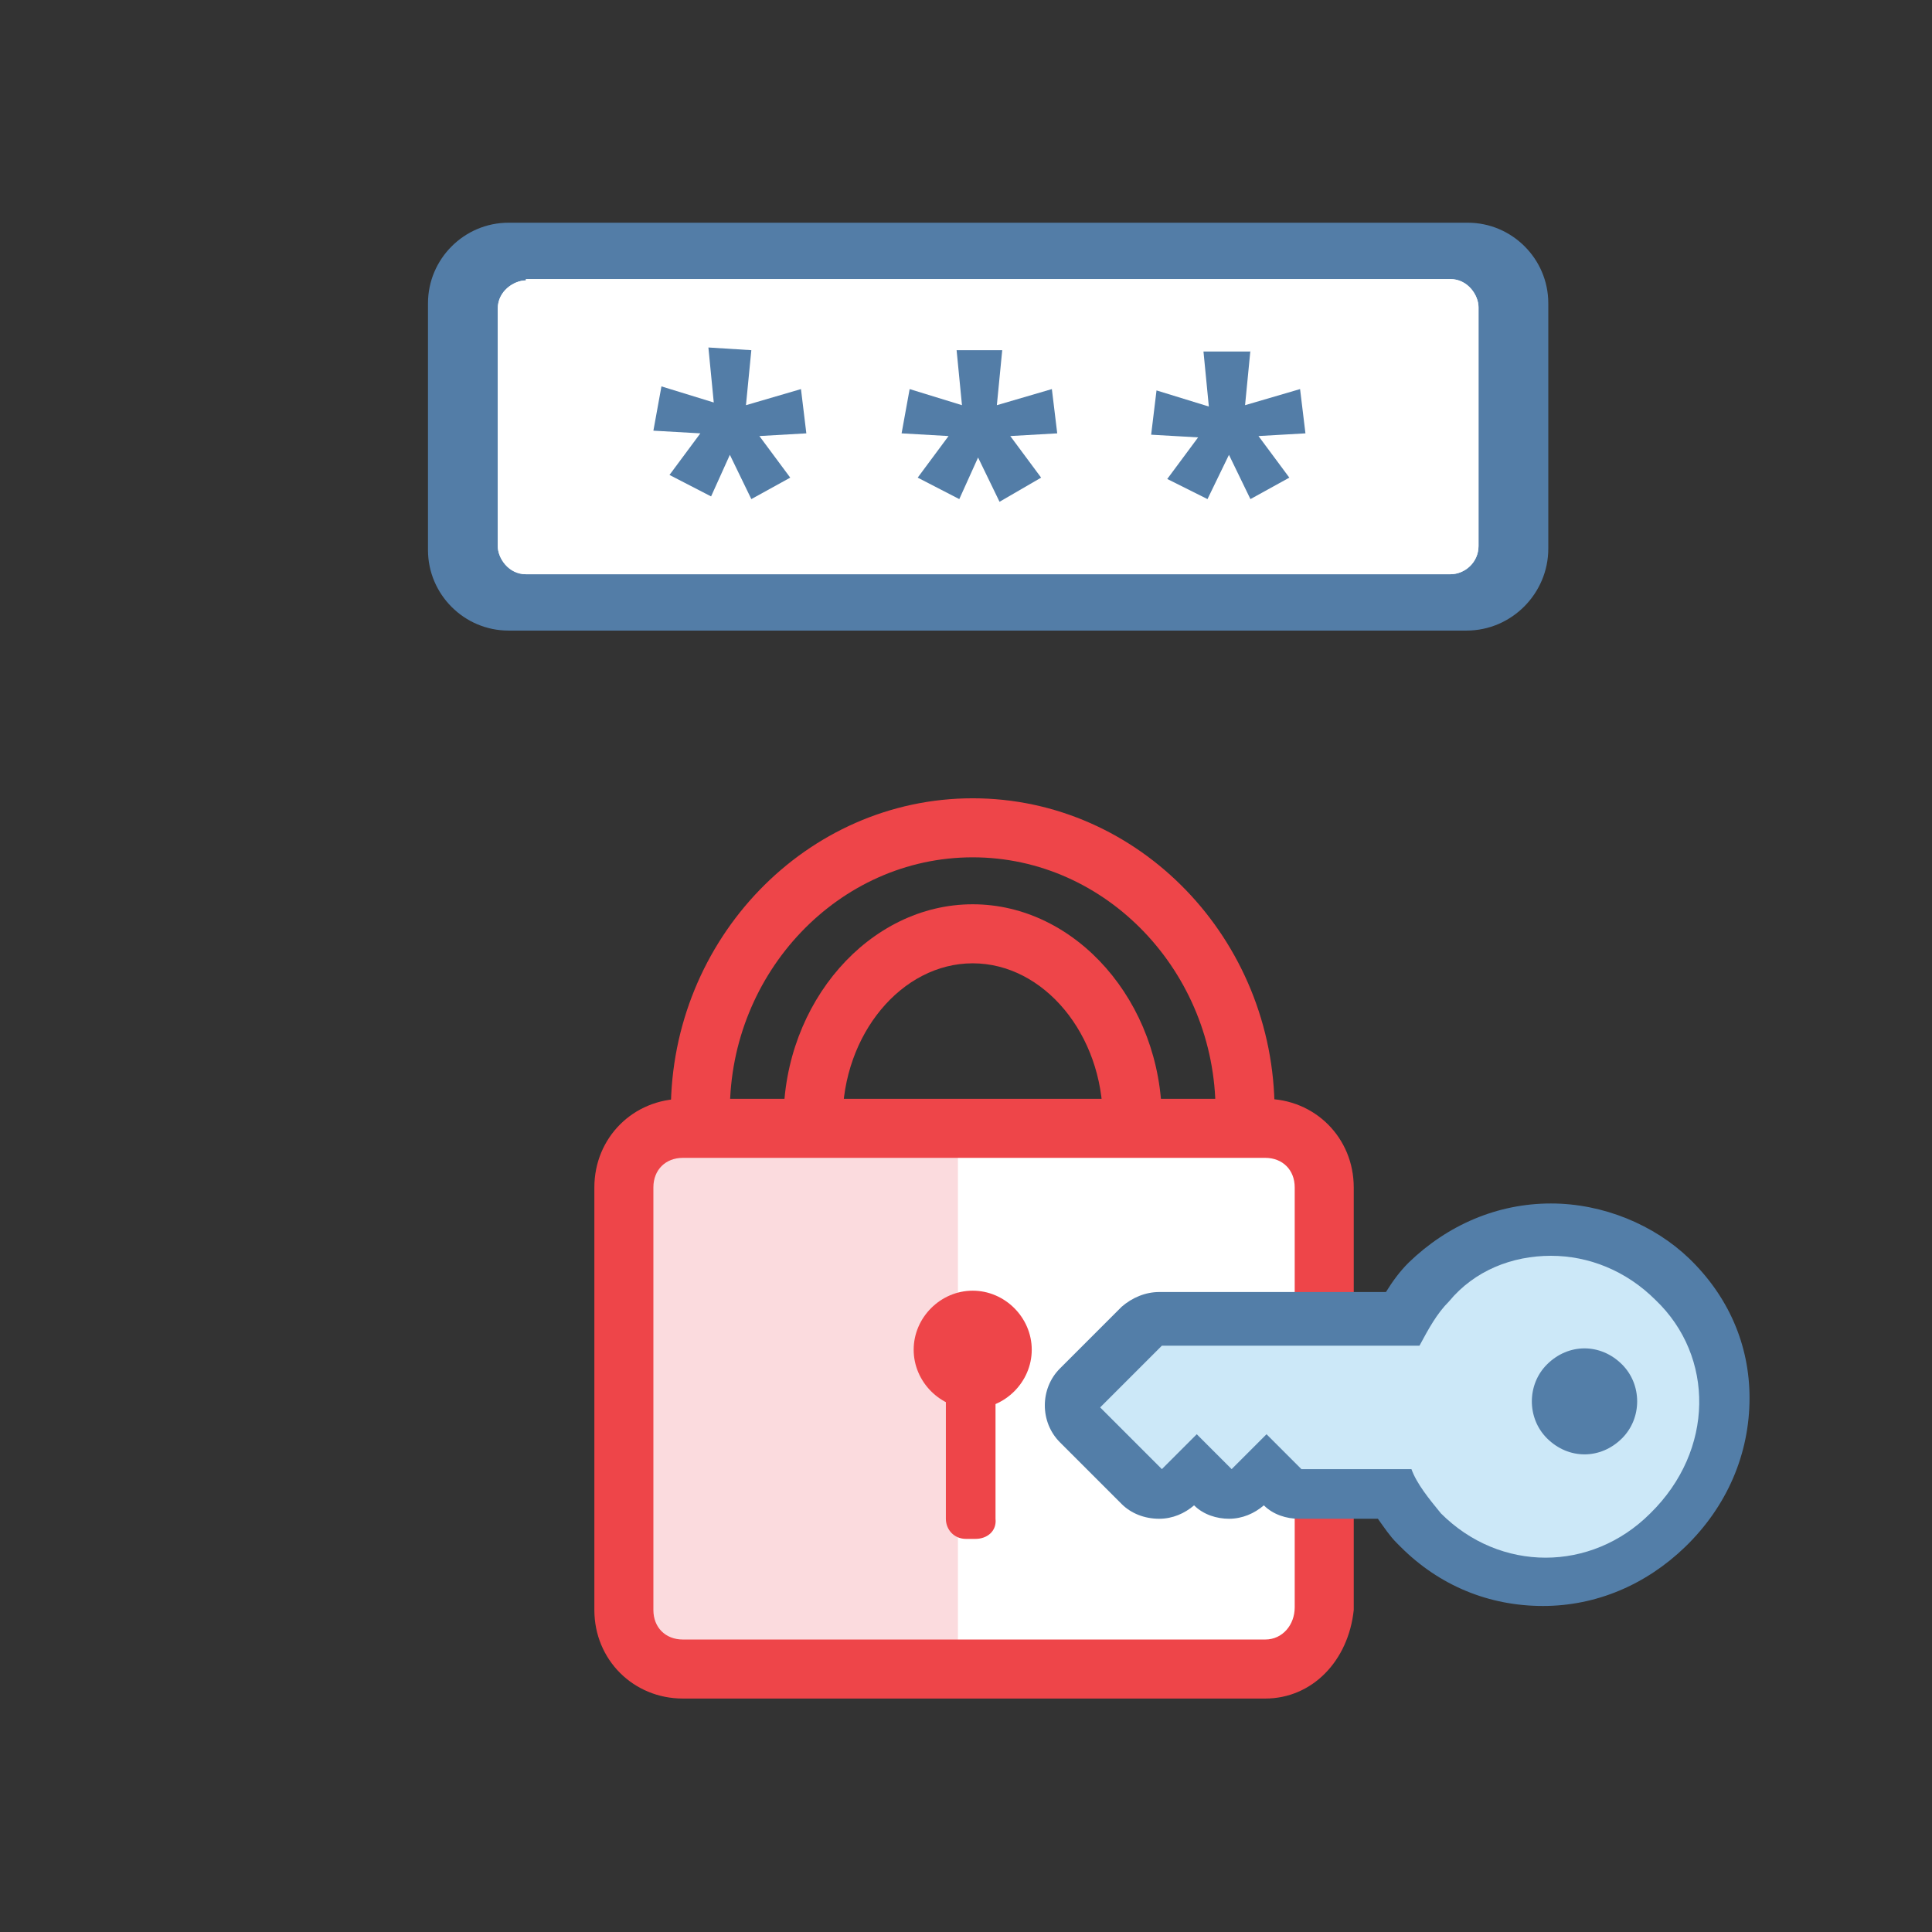
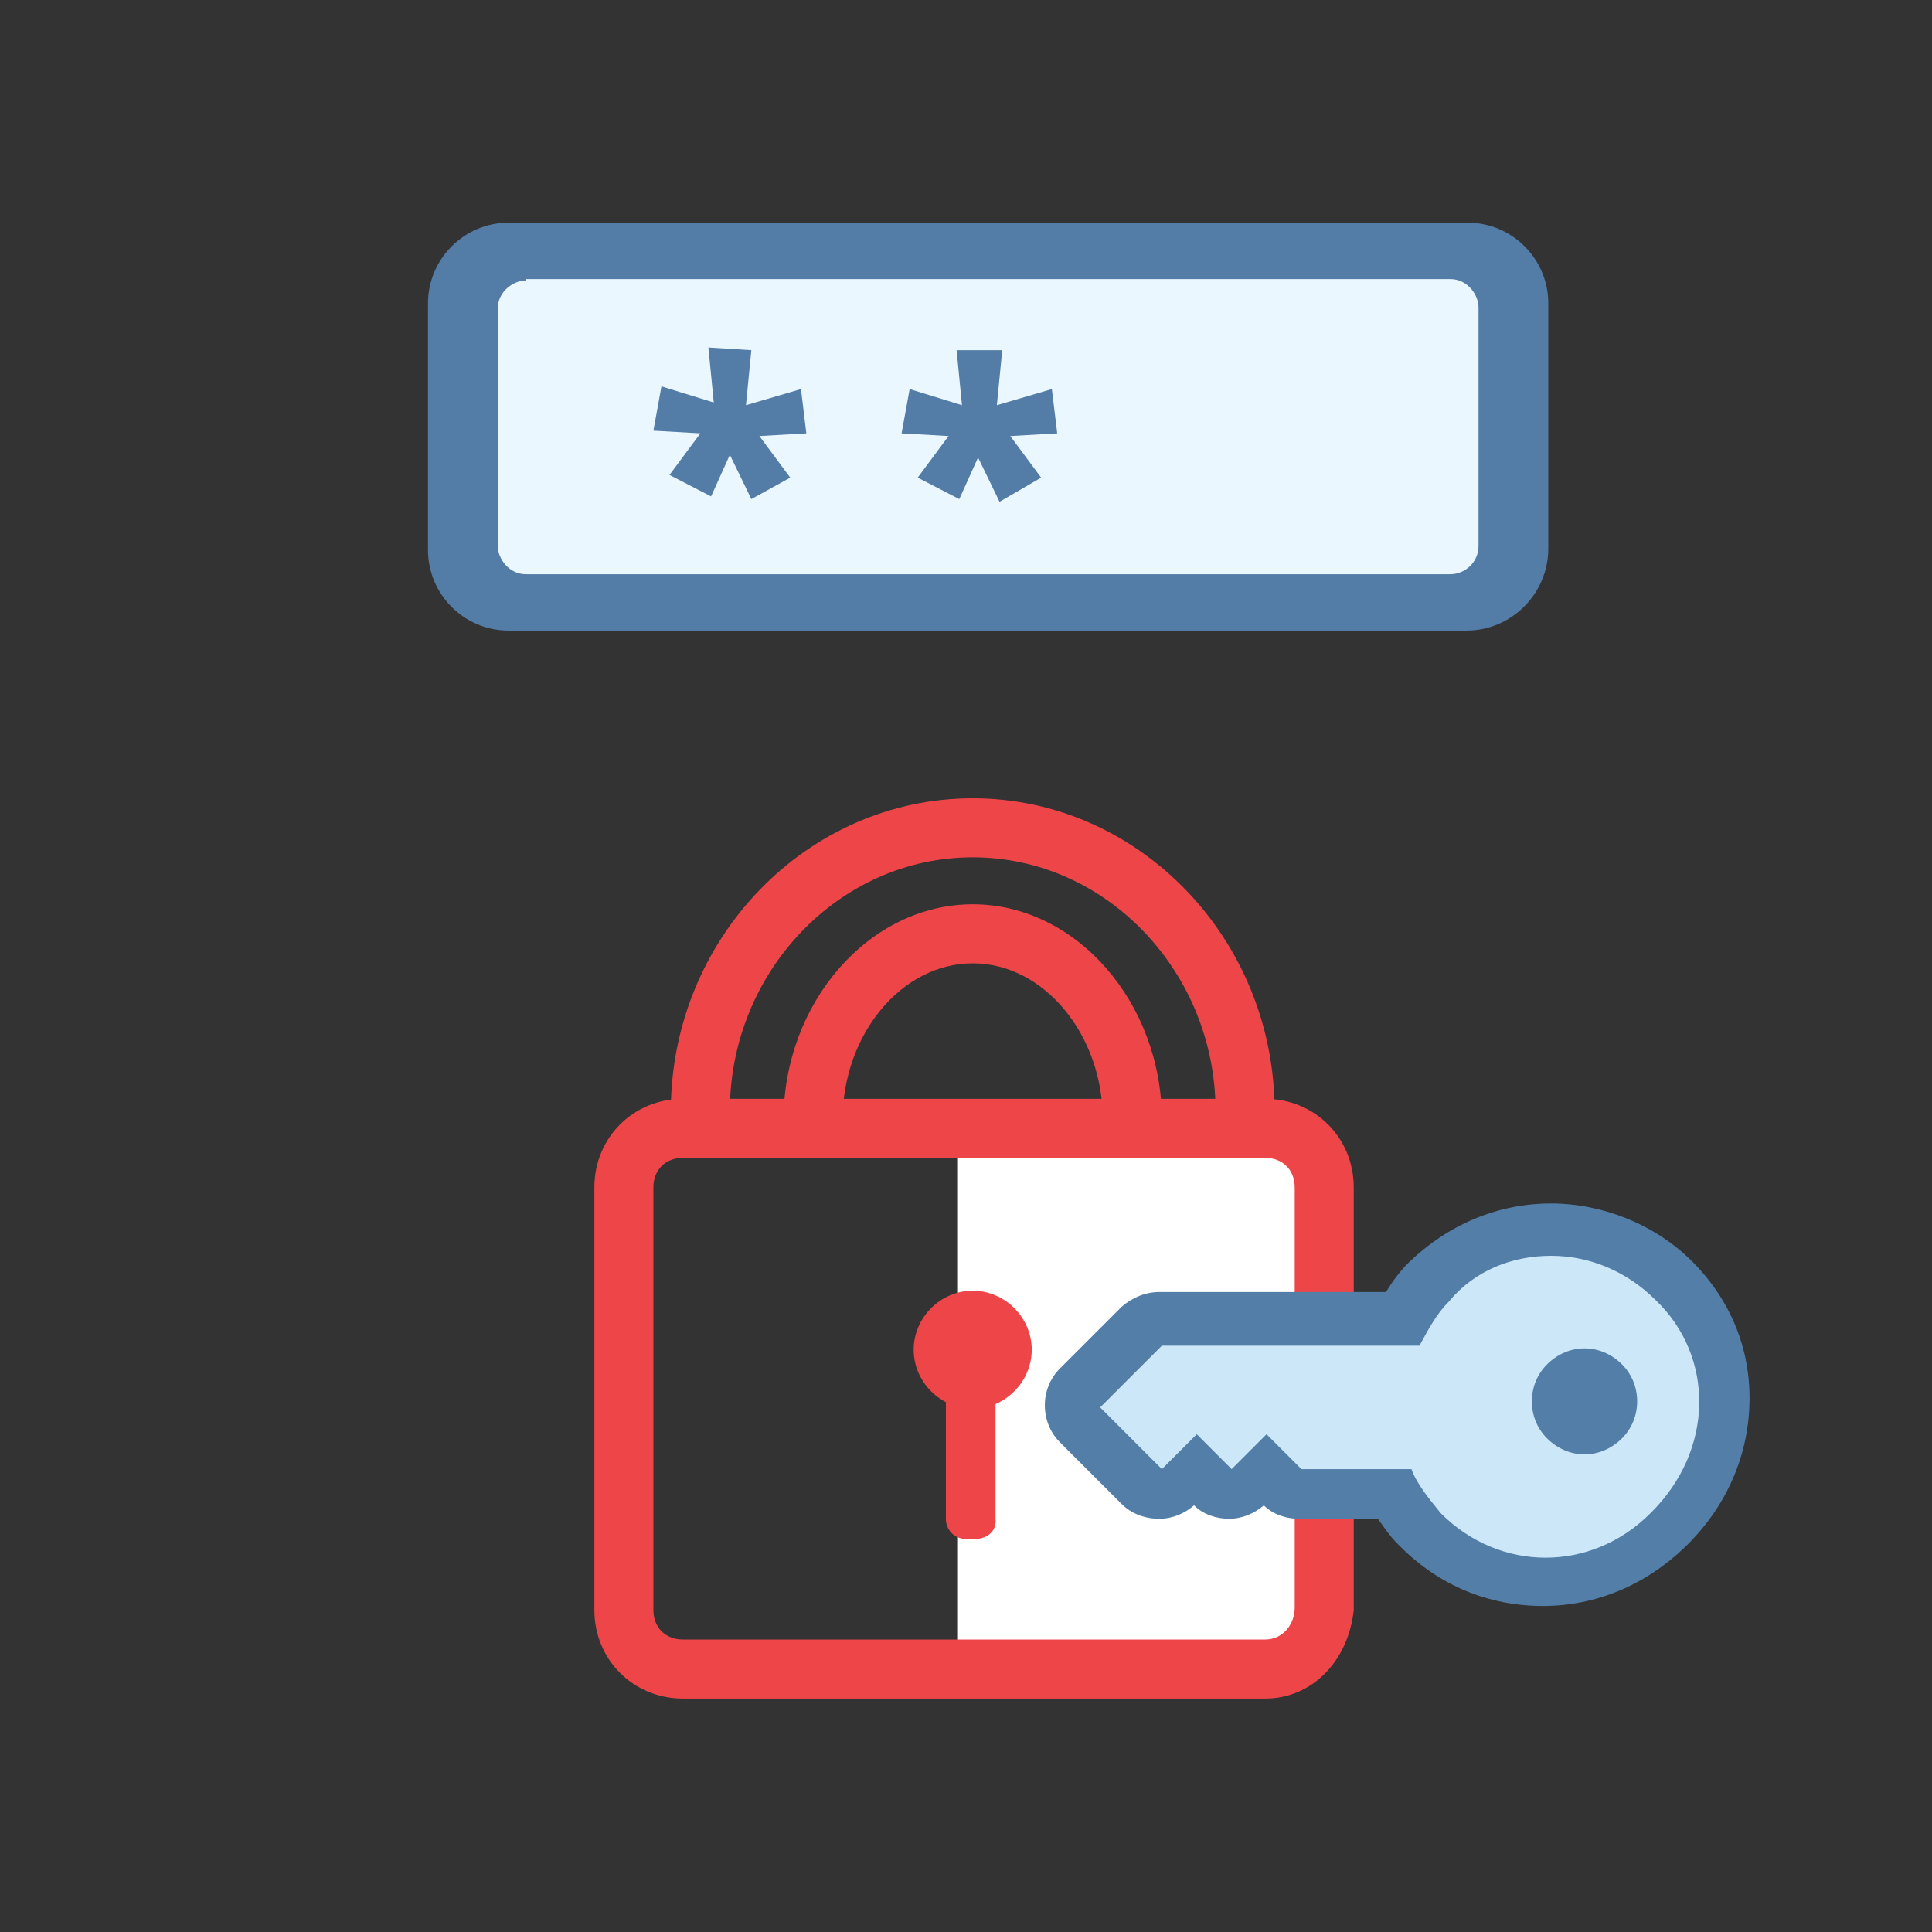
<svg xmlns="http://www.w3.org/2000/svg" version="1.1" id="Layer_1" x="0px" y="0px" viewBox="0 0 144 144" style="enable-background:new 0 0 144 144;" xml:space="preserve">
  <rect x="0" y="0" width="144" height="144" fill="#333333" stroke="none" />
  <style type="text/css">
	.st0{display:none;}
	.st1{display:inline;fill:#EBF7FF;}
	.st2{fill:#FFFFFF;}
	.st3{fill:#EBF7FF;}
	.st4{fill:#537DA7;}
	.st5{fill:#FBDBDE;}
	.st6{fill:#EE4549;}
	.st7{fill:#CCE8F8;}
	.st8{fill:#537EA8;}
</style>
  <g class="st0">
    <circle class="st1" cx="72" cy="72" r="72" />
  </g>
  <g>
    <g>
-       <path class="st2" d="M11.6,42.4L11.6,42.4L11.6,42.4L11.6,42.4z" />
-     </g>
+       </g>
    <g>
-       <path class="st2" d="M10.5,42.3L10.5,42.3L10.5,42.3z" />
-     </g>
+       </g>
  </g>
  <g>
    <path class="st3" d="M109.3,45H37.9c-2.3,0-4.1-2-4.1-4.1V22.6c0-2.3,2-4.1,4.1-4.1h71.5c2.3,0,4.1,2,4.1,4.1v18.3   C113.4,43.3,111.7,45,109.3,45z" />
    <path class="st4" d="M109.3,47H37.9c-3.3,0-6-2.7-6-6V22.6c0-3.3,2.7-6,6-6h71.5c3.3,0,6,2.7,6,6v18.3   C115.4,44.2,112.7,47,109.3,47z M39.2,20.9c-0.9,0-2.1,0.8-2.1,2.1v17.7c0,0.9,0.8,2.1,2.1,2.1h68.9c1.1,0,2.1-0.9,2.1-2.1V22.9   c0-0.9-0.8-2.1-2.1-2.1H39.2z" />
-     <path class="st2" d="M39.2,20.9c-0.9,0-2.1,0.8-2.1,2.1v17.7c0,0.9,0.8,2.1,2.1,2.1h68.9c1.1,0,2.1-0.9,2.1-2.1V22.9   c0-0.9-0.8-2.1-2.1-2.1H39.2z" />
  </g>
  <g>
    <g>
      <path class="st4" d="M56,26.1l-0.4,4.1l4.1-1.2l0.4,3.3l-3.5,0.2l2.3,3.1L56,37.2l-1.6-3.3L53,37l-3.1-1.6l2.3-3.1l-3.5-0.2    l0.6-3.3l3.9,1.2l-0.4-4.1L56,26.1L56,26.1z" />
    </g>
    <g>
      <path class="st4" d="M74.7,26.1l-0.4,4.1l4.1-1.2l0.4,3.3l-3.5,0.2l2.3,3.1l-3.1,1.8l-1.6-3.3l-1.4,3.1l-3.1-1.6l2.3-3.1l-3.5-0.2    l0.6-3.3l3.9,1.2l-0.4-4.1C71.4,26.1,74.7,26.1,74.7,26.1z" />
    </g>
    <g>
-       <path class="st4" d="M93.2,26.1l-0.4,4.1l4.1-1.2l0.4,3.3l-3.5,0.2l2.3,3.1l-2.9,1.6l-1.6-3.3l-1.6,3.3L87,35.7l2.3-3.1l-3.5-0.2    l0.4-3.3l3.9,1.2l-0.4-4.1H93.2z" />
-     </g>
+       </g>
  </g>
-   <path class="st5" d="M72.5,124.4H49.6c-1.8,0-3.1-1.3-3.1-3.1V87.2c0-1.8,1.3-3.1,3.1-3.1h22.9V124.4z" />
  <path class="st2" d="M71.4,124.4h22.9c1.8,0,3.1-1.3,3.1-3.1V87.2c0-1.8-1.3-3.1-3.1-3.1H71.4V124.4z" />
  <path class="st6" d="M94.3,126.6H50.9c-3.7,0-6.6-2.9-6.6-6.6V88.5c0-3.7,2.9-6.6,6.6-6.6h43.4c3.7,0,6.6,2.9,6.6,6.6V120  C100.5,123.8,97.8,126.6,94.3,126.6 M50.9,86.3c-1.3,0-2.2,0.9-2.2,2.2V120c0,1.3,0.9,2.2,2.2,2.2h43.4c1.3,0,2.2-1.1,2.2-2.4V88.5  c0-1.3-0.9-2.2-2.2-2.2H50.9z" />
  <path class="st7" d="M115.1,118c-3.4,0-6.7-1.4-9.2-3.9c-0.8-0.9-1.5-1.8-2-2.7H97c-0.5,0-1-0.2-1.4-0.6l-1.3-1.3l-1.3,1.3  c-0.4,0.4-0.9,0.6-1.4,0.6c-0.5,0-1-0.2-1.4-0.6l-1.3-1.3l-1.3,1.3c-0.4,0.4-0.9,0.6-1.4,0.6c-0.5,0-1-0.2-1.4-0.6l-4.6-4.6  c-0.8-0.8-0.8-2,0-2.8l4.6-4.6c0.4-0.4,0.9-0.6,1.4-0.6h18c0.5-0.9,1.2-1.9,2-2.7c2.5-2.5,5.8-3.9,9.2-3.9c3.4,0,6.7,1.4,9.2,3.9  c2.4,2.3,3.8,5.5,3.8,8.9c0,3.6-1.5,7.1-4.3,9.7C121.8,116.6,118.5,118,115.1,118 M118.1,102.5c-0.5,0-1,0.2-1.4,0.6  c-0.4,0.4-0.6,0.9-0.6,1.4c0,0.5,0.2,1,0.6,1.4c0.4,0.4,0.9,0.6,1.4,0.6c0.5,0,1-0.2,1.4-0.6c0.4-0.4,0.6-0.9,0.6-1.4  c0-0.5-0.2-1-0.6-1.4C119.1,102.8,118.6,102.5,118.1,102.5" />
  <path class="st8" d="M115.6,93.6c2.8,0,5.6,1.1,7.8,3.3c4.4,4.2,4.4,11.2-0.4,15.9c-2.2,2.2-5,3.3-7.8,3.3c-2.8,0-5.6-1.1-7.8-3.3  c-0.9-1.1-1.8-2.2-2.2-3.3H97l-2.6-2.6l-2.6,2.6l-2.6-2.6l-2.6,2.6l-4.6-4.6l4.6-4.6h19.2c0.7-1.3,1.3-2.4,2.2-3.3  C109.9,94.7,112.7,93.6,115.6,93.6 M118.1,108.4c1,0,2-0.4,2.8-1.2c1.5-1.5,1.5-4,0-5.5c-0.8-0.8-1.8-1.2-2.8-1.2  c-1,0-2,0.4-2.8,1.2c-1.5,1.5-1.5,4,0,5.5C116.1,108,117.1,108.4,118.1,108.4 M115.6,89.7c-4,0-7.7,1.6-10.6,4.4  c-0.7,0.7-1.2,1.4-1.7,2.2H86.4c-1,0-2,0.4-2.8,1.1l-4.6,4.6c-1.5,1.5-1.5,4,0,5.5l4.6,4.6c0.7,0.7,1.7,1.1,2.8,1.1  c1,0,1.9-0.4,2.6-1c0.7,0.7,1.7,1,2.6,1c1,0,1.9-0.4,2.6-1c0.7,0.7,1.7,1,2.6,1h5.9c0.5,0.7,0.9,1.3,1.4,1.8  c0.1,0.1,0.2,0.2,0.3,0.3c2.9,2.9,6.6,4.4,10.6,4.4c4,0,7.7-1.6,10.6-4.4c3.1-3,4.8-6.9,4.8-11.1c0-4-1.6-7.6-4.5-10.4  C123.3,91.3,119.5,89.7,115.6,89.7" />
  <path class="st6" d="M72.5,96.2c2.4,0,4.4,2,4.4,4.4c0,2.4-2,4.4-4.4,4.4c-2.4,0-4.4-2-4.4-4.4C68.1,98.2,70.1,96.2,72.5,96.2" />
  <path class="st6" d="M92.8,85c-1.3,0-2.2-0.9-2.2-2.2c0-10.3-8.1-18.9-18.1-18.9s-18.1,8.6-18.1,18.9c0,1.3-0.9,2.2-2.2,2.2  c-1.3,0-2.2-0.9-2.2-2.2c0-12.8,10.1-23.3,22.5-23.3S95,70,95,82.8C95,84.1,94.1,85,92.8,85" />
  <path class="st6" d="M84.4,85.7c-1.3,0-2.2-0.9-2.2-2.2c0-6.4-4.4-11.7-9.7-11.7s-9.7,5.3-9.7,11.7c0,1.3-0.9,2.2-2.2,2.2  c-1.3,0-2.2-0.9-2.2-2.2c0-8.8,6.4-16.1,14.1-16.1s14.1,7.3,14.1,16.1C86.6,84.8,85.7,85.7,84.4,85.7" />
  <path class="st6" d="M72.7,114.7h-0.7c-0.9,0-1.5-0.7-1.5-1.5V102c0-0.9,0.7-1.5,1.5-1.5h0.7c0.9,0,1.5,0.7,1.5,1.5v11.2  C74.3,114.1,73.6,114.7,72.7,114.7" />
</svg>